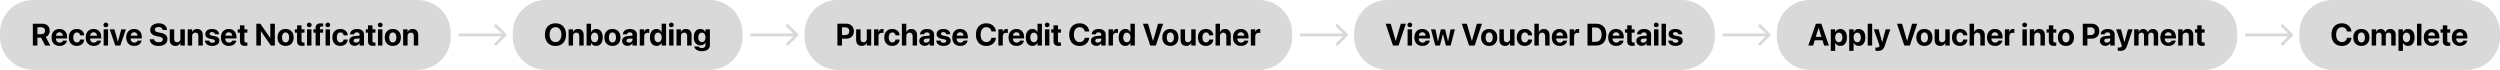
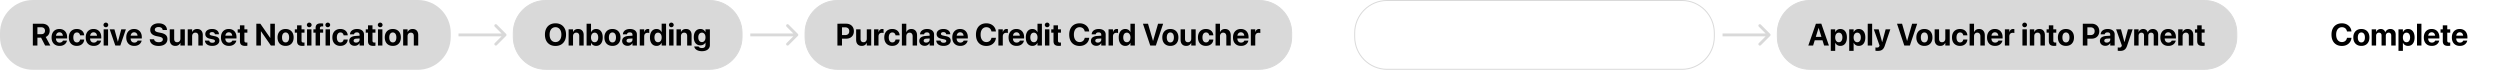
<svg xmlns="http://www.w3.org/2000/svg" width="2579" height="72" fill="none">
  <path fill="#D9D9D9" d="M0 34C0 15.222 15.222 0 34 0h397c18.778 0 34 15.222 34 34v4c0 18.778-15.222 34-34 34H34C15.222 72 0 56.778 0 38v-4Z" />
  <path fill="#000" d="M33.875 47V24.453h9.313c1.687 0 3.13.287 4.328.86 1.208.572 2.13 1.4 2.765 2.484.646 1.073.969 2.364.969 3.875v.031c0 1.48-.37 2.797-1.11 3.953-.729 1.157-1.718 1.98-2.968 2.469L51.922 47h-5.344l-4.203-8.172h-3.781V47h-4.719Zm4.719-11.75h4.078c1.177 0 2.094-.313 2.75-.938.667-.635 1-1.505 1-2.609v-.031c0-1.084-.344-1.943-1.031-2.578-.688-.636-1.615-.953-2.782-.953h-4.015v7.109Zm22.86 12.094c-1.71 0-3.178-.35-4.407-1.047-1.23-.708-2.177-1.714-2.844-3.016-.656-1.302-.984-2.843-.984-4.625v-.015c0-1.782.328-3.323.984-4.625.667-1.313 1.6-2.323 2.797-3.032 1.208-.718 2.63-1.078 4.266-1.078 1.635 0 3.047.35 4.234 1.047 1.198.688 2.12 1.662 2.766 2.922.656 1.26.984 2.734.984 4.422v1.406H55.453v-2.875h11.64l-2.171 2.688v-1.75c0-.98-.151-1.797-.453-2.453-.302-.667-.724-1.167-1.266-1.5-.531-.334-1.15-.5-1.86-.5-.708 0-1.338.171-1.89.515-.542.344-.969.85-1.281 1.516-.302.656-.453 1.463-.453 2.422v1.765c0 .927.15 1.719.453 2.375.312.657.755 1.162 1.328 1.516.573.344 1.255.516 2.047.516.625 0 1.167-.1 1.625-.297a3.43 3.43 0 0 0 1.125-.75c.291-.302.49-.61.594-.922l.03-.094h4.188l-.046.172a6.115 6.115 0 0 1-.735 1.86 6.527 6.527 0 0 1-1.484 1.718c-.615.52-1.37.938-2.266 1.25-.885.313-1.927.469-3.125.469Zm17.812 0c-1.698 0-3.167-.354-4.407-1.063-1.24-.708-2.192-1.713-2.859-3.015-.667-1.313-1-2.865-1-4.657v-.015c0-1.792.333-3.334 1-4.625.677-1.302 1.63-2.302 2.86-3 1.239-.709 2.692-1.063 4.359-1.063 1.52 0 2.838.287 3.953.86 1.115.562 1.984 1.328 2.61 2.297.635.968.984 2.057 1.046 3.265v.11h-4.234l-.031-.141c-.136-.802-.48-1.469-1.032-2-.552-.542-1.302-.813-2.25-.813-.74 0-1.385.209-1.937.625-.542.407-.964.995-1.266 1.766-.291.76-.437 1.672-.437 2.734v.016c0 1.094.145 2.026.437 2.797.302.76.724 1.344 1.266 1.75.552.396 1.203.594 1.953.594.916 0 1.65-.256 2.203-.766.563-.52.922-1.203 1.078-2.047l.016-.14h4.25v.093c-.073 1.219-.427 2.313-1.063 3.282-.635.968-1.51 1.74-2.625 2.312-1.104.563-2.4.844-3.89.844Zm17.406 0c-1.709 0-3.177-.35-4.406-1.047-1.23-.708-2.178-1.714-2.844-3.016-.656-1.302-.984-2.843-.984-4.625v-.015c0-1.782.328-3.323.984-4.625.666-1.313 1.599-2.323 2.797-3.032 1.208-.718 2.63-1.078 4.265-1.078 1.636 0 3.047.35 4.235 1.047 1.198.688 2.12 1.662 2.765 2.922.657 1.26.985 2.734.985 4.422v1.406H90.672v-2.875h11.64l-2.171 2.688v-1.75c0-.98-.151-1.797-.454-2.453-.302-.667-.724-1.167-1.265-1.5-.531-.334-1.151-.5-1.86-.5-.708 0-1.338.171-1.89.515-.542.344-.969.85-1.281 1.516-.303.656-.454 1.463-.454 2.422v1.765c0 .927.151 1.719.454 2.375.312.657.755 1.162 1.328 1.516.573.344 1.255.516 2.047.516.625 0 1.166-.1 1.625-.297a3.427 3.427 0 0 0 1.125-.75c.291-.302.489-.61.593-.922l.032-.094h4.187l-.047.172a6.13 6.13 0 0 1-.734 1.86 6.519 6.519 0 0 1-1.485 1.718c-.614.52-1.369.938-2.265 1.25-.885.313-1.927.469-3.125.469Zm10.25-.344V30.25h4.562V47h-4.562Zm2.281-18.906c-.687 0-1.265-.235-1.734-.703a2.282 2.282 0 0 1-.703-1.672c0-.657.234-1.214.703-1.672.469-.469 1.047-.703 1.734-.703.688 0 1.266.234 1.735.703.468.458.703 1.015.703 1.672 0 .646-.235 1.203-.703 1.672-.469.468-1.047.703-1.735.703ZM118.969 47l-5.797-16.75h4.875l3.5 12.719h.094l3.453-12.719h4.765L124.109 47h-5.14Zm19.515.344c-1.708 0-3.177-.35-4.406-1.047-1.229-.708-2.177-1.714-2.844-3.016-.656-1.302-.984-2.843-.984-4.625v-.015c0-1.782.328-3.323.984-4.625.667-1.313 1.599-2.323 2.797-3.032 1.209-.718 2.63-1.078 4.266-1.078 1.635 0 3.047.35 4.234 1.047 1.198.688 2.12 1.662 2.766 2.922.656 1.26.984 2.734.984 4.422v1.406h-13.797v-2.875h11.641l-2.172 2.688v-1.75c0-.98-.151-1.797-.453-2.453-.302-.667-.724-1.167-1.266-1.5-.531-.334-1.151-.5-1.859-.5s-1.339.171-1.891.515c-.541.344-.968.85-1.281 1.516-.302.656-.453 1.463-.453 2.422v1.765c0 .927.151 1.719.453 2.375.313.657.755 1.162 1.328 1.516.573.344 1.255.516 2.047.516.625 0 1.167-.1 1.625-.297a3.435 3.435 0 0 0 1.125-.75c.292-.302.49-.61.594-.922l.031-.094h4.188l-.047.172a6.107 6.107 0 0 1-.735 1.86 6.514 6.514 0 0 1-1.484 1.718c-.615.52-1.37.938-2.266 1.25-.885.313-1.927.469-3.125.469Zm25.125.047c-1.781 0-3.338-.26-4.671-.782-1.323-.53-2.365-1.286-3.126-2.265-.76-.99-1.187-2.177-1.281-3.563l-.015-.25h4.453l.031.172c.104.583.365 1.089.781 1.516.427.416.979.745 1.657.984.677.23 1.442.344 2.296.344.875 0 1.625-.115 2.25-.344.636-.24 1.125-.573 1.469-1a2.34 2.34 0 0 0 .531-1.516v-.015c0-.76-.302-1.354-.906-1.781-.594-.438-1.594-.802-3-1.094l-2.375-.469c-2.219-.448-3.891-1.203-5.015-2.266C155.562 34 155 32.62 155 30.922v-.016c0-1.375.37-2.573 1.109-3.593.74-1.032 1.756-1.829 3.047-2.391 1.292-.573 2.771-.86 4.438-.86 1.739 0 3.239.271 4.5.813 1.271.542 2.26 1.307 2.968 2.297.709.99 1.099 2.14 1.172 3.453l.016.297h-4.453l-.016-.188a2.84 2.84 0 0 0-.672-1.515c-.364-.427-.849-.756-1.453-.985-.594-.229-1.281-.343-2.062-.343-.802 0-1.495.12-2.078.359-.584.23-1.032.547-1.344.953-.302.406-.453.88-.453 1.422v.016c0 .708.302 1.28.906 1.718.604.438 1.552.787 2.844 1.047l2.39.485c1.573.312 2.865.744 3.875 1.297 1.011.552 1.756 1.25 2.235 2.093.489.834.734 1.839.734 3.016v.016c0 1.447-.364 2.703-1.094 3.765-.718 1.052-1.76 1.87-3.125 2.453-1.354.573-2.979.86-4.875.86Zm17.297-.047c-1.229 0-2.276-.25-3.14-.75-.855-.51-1.511-1.235-1.969-2.172-.448-.938-.672-2.057-.672-3.36V30.25h4.563v9.86c0 1.093.255 1.942.765 2.546.521.604 1.292.907 2.313.907.51 0 .968-.089 1.375-.266.416-.177.77-.427 1.062-.75a3.51 3.51 0 0 0 .672-1.172c.156-.458.234-.958.234-1.5V30.25h4.563V47h-4.563v-2.766h-.093a5.497 5.497 0 0 1-1.157 1.657 4.702 4.702 0 0 1-1.703 1.078c-.656.25-1.406.375-2.25.375ZM193.641 47V30.25h4.562V33h.094a5.207 5.207 0 0 1 1.937-2.266c.855-.552 1.912-.828 3.172-.828 1.844 0 3.266.558 4.266 1.672 1.01 1.104 1.516 2.64 1.516 4.61V47h-4.563v-9.875c0-1.094-.26-1.938-.781-2.531-.511-.604-1.276-.907-2.297-.907-.677 0-1.266.157-1.766.47a3.1 3.1 0 0 0-1.172 1.28c-.27.553-.406 1.198-.406 1.938V47h-4.562Zm25.328.344c-1.542 0-2.854-.224-3.938-.672-1.083-.448-1.932-1.068-2.547-1.86-.604-.802-.968-1.729-1.093-2.78l-.016-.141h4.453l.031.14c.146.657.474 1.167.985 1.532.51.364 1.218.546 2.125.546.583 0 1.078-.067 1.484-.203.406-.146.719-.349.938-.61.229-.26.343-.572.343-.937v-.015c0-.448-.161-.808-.484-1.078-.323-.271-.896-.5-1.719-.688l-2.843-.594c-1.084-.229-1.99-.557-2.719-.984-.719-.438-1.261-.974-1.625-1.61-.365-.645-.547-1.385-.547-2.218v-.016c0-1.073.286-2 .859-2.781.573-.781 1.386-1.385 2.438-1.813 1.062-.437 2.302-.656 3.718-.656 1.48 0 2.735.24 3.766.719 1.042.469 1.839 1.104 2.391 1.906.562.802.859 1.693.89 2.672v.156h-4.203l-.015-.125c-.073-.604-.355-1.104-.844-1.5-.479-.406-1.141-.609-1.985-.609-.52 0-.973.073-1.359.219-.385.146-.682.354-.891.625-.208.26-.312.573-.312.937v.016c0 .281.068.536.203.766.146.218.386.411.719.578.333.166.781.312 1.344.437l2.843.61c1.761.364 3.021.911 3.782 1.64.77.73 1.156 1.708 1.156 2.938v.015c0 1.094-.313 2.047-.938 2.86-.625.812-1.489 1.448-2.593 1.906-1.094.448-2.36.672-3.797.672Zm17.203 0c-1.708 0-3.177-.35-4.406-1.047-1.23-.708-2.177-1.714-2.844-3.016-.656-1.302-.984-2.843-.984-4.625v-.015c0-1.782.328-3.323.984-4.625.667-1.313 1.599-2.323 2.797-3.032 1.208-.718 2.63-1.078 4.265-1.078 1.636 0 3.047.35 4.235 1.047 1.198.688 2.12 1.662 2.765 2.922.657 1.26.985 2.734.985 4.422v1.406h-13.797v-2.875h11.64l-2.171 2.688v-1.75c0-.98-.151-1.797-.453-2.453-.303-.667-.724-1.167-1.266-1.5-.531-.334-1.151-.5-1.86-.5-.708 0-1.338.171-1.89.515-.542.344-.969.85-1.281 1.516-.302.656-.453 1.463-.453 2.422v1.765c0 .927.151 1.719.453 2.375.312.657.755 1.162 1.328 1.516.573.344 1.255.516 2.047.516.625 0 1.166-.1 1.625-.297a3.435 3.435 0 0 0 1.125-.75c.291-.302.489-.61.593-.922l.032-.094h4.187l-.047.172a6.13 6.13 0 0 1-.734 1.86 6.519 6.519 0 0 1-1.485 1.718c-.614.52-1.369.938-2.265 1.25-.886.313-1.927.469-3.125.469Zm16.812 0c-1.854 0-3.229-.39-4.125-1.172-.895-.781-1.343-2.068-1.343-3.86v-8.624h-2.328V30.25h2.328v-4.094h4.609v4.094h3.063v3.438h-3.063v8.124c0 .782.172 1.329.516 1.641.354.302.875.453 1.562.453.208 0 .391-.005.547-.015.156-.021.302-.042.438-.063v3.344c-.25.042-.563.078-.938.11-.365.04-.786.062-1.266.062ZM264.438 47V24.453h4.124l12.266 17.64-3.953-2.984h1.969V24.453h4.703V47h-4.094l-12.281-17.75 3.953 2.984h-1.984V47h-4.703Zm30.171.344c-1.698 0-3.166-.35-4.406-1.047-1.239-.698-2.198-1.698-2.875-3s-1.016-2.86-1.016-4.672v-.031c0-1.802.344-3.35 1.032-4.64.687-1.303 1.651-2.303 2.89-3 1.24-.699 2.693-1.048 4.36-1.048 1.677 0 3.135.35 4.375 1.047 1.25.688 2.219 1.682 2.906 2.985.687 1.291 1.031 2.843 1.031 4.656v.031c0 1.823-.344 3.385-1.031 4.688-.677 1.302-1.635 2.302-2.875 3-1.24.687-2.703 1.03-4.391 1.03Zm.016-3.578c.74 0 1.38-.198 1.922-.594.552-.406.974-.99 1.265-1.75.303-.771.454-1.703.454-2.797v-.031c0-1.084-.151-2.005-.454-2.766-.302-.76-.729-1.338-1.281-1.734-.552-.407-1.198-.61-1.937-.61-.729 0-1.37.203-1.922.61-.542.396-.964.974-1.266 1.734-.302.76-.453 1.682-.453 2.766v.031c0 1.094.146 2.026.438 2.797.302.76.729 1.344 1.281 1.75.552.396 1.203.594 1.953.594Zm17.297 3.578c-1.854 0-3.229-.39-4.125-1.172-.896-.781-1.344-2.068-1.344-3.86v-8.624h-2.328V30.25h2.328v-4.094h4.609v4.094h3.063v3.438h-3.063v8.124c0 .782.172 1.329.516 1.641.354.302.875.453 1.563.453.208 0 .39-.005.547-.015.156-.021.302-.042.437-.063v3.344c-.25.042-.563.078-.937.11-.365.04-.787.062-1.266.062Zm4.812-.344V30.25h4.563V47h-4.563Zm2.282-18.906c-.688 0-1.266-.235-1.735-.703a2.282 2.282 0 0 1-.703-1.672c0-.657.234-1.214.703-1.672.469-.469 1.047-.703 1.735-.703.687 0 1.265.234 1.734.703a2.25 2.25 0 0 1 .703 1.672c0 .646-.234 1.203-.703 1.672-.469.468-1.047.703-1.734.703ZM325.578 47V33.687h-2.281V30.25h2.281v-1.344c0-1.093.182-1.994.547-2.703.375-.708.964-1.234 1.766-1.578.812-.344 1.88-.516 3.203-.516.416 0 .838.021 1.265.063.427.031.771.073 1.032.125v3.015a3.794 3.794 0 0 0-.547-.062c-.209-.01-.417-.016-.625-.016-.75 0-1.302.157-1.657.47-.354.312-.531.77-.531 1.374v1.172h3.328v3.438h-3.218V47h-4.563Zm10.281 0V30.25h4.563V47h-4.563Zm2.282-18.906c-.688 0-1.266-.235-1.735-.703-.468-.47-.703-1.026-.703-1.672 0-.657.235-1.214.703-1.672.469-.469 1.047-.703 1.735-.703.687 0 1.265.234 1.734.703a2.25 2.25 0 0 1 .703 1.672c0 .646-.234 1.203-.703 1.672-.469.468-1.047.703-1.734.703Zm13 19.25c-1.698 0-3.167-.354-4.407-1.063-1.239-.708-2.192-1.713-2.859-3.015-.667-1.313-1-2.865-1-4.657v-.015c0-1.792.333-3.334 1-4.625.677-1.302 1.63-2.302 2.859-3 1.24-.709 2.693-1.063 4.36-1.063 1.521 0 2.838.287 3.953.86 1.114.562 1.984 1.328 2.609 2.297.636.968.985 2.057 1.047 3.265v.11h-4.234l-.031-.141c-.136-.802-.48-1.469-1.032-2-.552-.542-1.302-.813-2.25-.813-.739 0-1.385.209-1.937.625-.542.407-.964.995-1.266 1.766-.292.76-.437 1.672-.437 2.734v.016c0 1.094.145 2.026.437 2.797.302.76.724 1.344 1.266 1.75.552.396 1.203.594 1.953.594.917 0 1.651-.256 2.203-.766.563-.52.922-1.203 1.078-2.047l.016-.14h4.25v.093c-.073 1.219-.427 2.313-1.063 3.282-.635.968-1.51 1.74-2.625 2.312-1.104.563-2.401.844-3.89.844Zm14.765-.078c-1.114 0-2.094-.214-2.937-.641-.844-.438-1.505-1.036-1.985-1.797-.468-.77-.703-1.646-.703-2.625v-.031c0-1.021.255-1.89.766-2.61.51-.729 1.25-1.302 2.219-1.718.968-.417 2.145-.672 3.531-.766l6.531-.406v2.844l-5.844.375c-.875.052-1.541.26-2 .625-.458.354-.687.828-.687 1.422v.03c0 .615.234 1.1.703 1.454.469.344 1.099.516 1.891.516.677 0 1.281-.13 1.812-.391.542-.271.964-.636 1.266-1.094.312-.469.469-.995.469-1.578v-5.078c0-.74-.235-1.323-.704-1.75-.468-.438-1.151-.656-2.046-.656-.855 0-1.532.177-2.032.53-.5.355-.807.803-.922 1.345l-.031.14h-4.172l.016-.187a5.239 5.239 0 0 1 1.015-2.75c.605-.802 1.438-1.427 2.5-1.875 1.073-.459 2.344-.688 3.813-.688 1.448 0 2.703.235 3.766.703 1.062.459 1.885 1.11 2.468 1.953.594.844.891 1.829.891 2.954V47h-4.562v-2.5h-.094a5.093 5.093 0 0 1-1.219 1.484 5.637 5.637 0 0 1-1.672.953 6.158 6.158 0 0 1-2.047.329Zm19.203.078c-1.854 0-3.229-.39-4.125-1.172-.895-.781-1.343-2.068-1.343-3.86v-8.624h-2.329V30.25h2.329v-4.094h4.609v4.094h3.062v3.438h-3.062v8.124c0 .782.172 1.329.516 1.641.354.302.875.453 1.562.453.208 0 .391-.005.547-.015.156-.021.302-.042.437-.063v3.344c-.25.042-.562.078-.937.11-.365.04-.786.062-1.266.062Zm4.813-.344V30.25h4.562V47h-4.562Zm2.281-18.906c-.687 0-1.265-.235-1.734-.703a2.282 2.282 0 0 1-.703-1.672c0-.657.234-1.214.703-1.672.469-.469 1.047-.703 1.734-.703.688 0 1.266.234 1.735.703.468.458.703 1.015.703 1.672 0 .646-.235 1.203-.703 1.672-.469.468-1.047.703-1.735.703Zm13.031 19.25c-1.698 0-3.166-.35-4.406-1.047-1.239-.698-2.198-1.698-2.875-3s-1.015-2.86-1.015-4.672v-.031c0-1.802.343-3.35 1.031-4.64.687-1.303 1.651-2.303 2.89-3 1.24-.699 2.693-1.048 4.36-1.048 1.677 0 3.135.35 4.375 1.047 1.25.688 2.218 1.682 2.906 2.985.688 1.291 1.031 2.843 1.031 4.656v.031c0 1.823-.343 3.385-1.031 4.688-.677 1.302-1.635 2.302-2.875 3-1.24.687-2.703 1.03-4.391 1.03Zm.016-3.578c.74 0 1.38-.198 1.922-.594.552-.406.974-.99 1.266-1.75.302-.771.453-1.703.453-2.797v-.031c0-1.084-.151-2.005-.453-2.766-.303-.76-.73-1.338-1.282-1.734-.552-.407-1.198-.61-1.937-.61-.729 0-1.37.203-1.922.61-.542.396-.964.974-1.266 1.734-.302.76-.453 1.682-.453 2.766v.031c0 1.094.146 2.026.438 2.797.302.76.729 1.344 1.281 1.75.552.396 1.203.594 1.953.594ZM415.891 47V30.25h4.562V33h.094a5.207 5.207 0 0 1 1.937-2.266c.855-.552 1.912-.828 3.172-.828 1.844 0 3.266.558 4.266 1.672 1.01 1.104 1.516 2.64 1.516 4.61V47h-4.563v-9.875c0-1.094-.26-1.938-.781-2.531-.511-.604-1.276-.907-2.297-.907-.677 0-1.266.157-1.766.47a3.1 3.1 0 0 0-1.172 1.28c-.27.553-.406 1.198-.406 1.938V47h-4.562Z" />
  <path fill="#D9D9D9" d="M522.061 37.06a1.502 1.502 0 0 0 0-2.12l-9.546-9.547a1.5 1.5 0 0 0-2.122 2.122L518.879 36l-8.486 8.485a1.501 1.501 0 0 0 2.122 2.122l9.546-9.546ZM473 36v1.5h48v-3h-48V36ZM563 .5h169c18.502 0 33.5 14.998 33.5 33.5v4c0 18.502-14.998 33.5-33.5 33.5H563c-18.502 0-33.5-14.998-33.5-33.5v-4C529.5 15.498 544.498.5 563 .5Z" />
  <path stroke="#D9D9D9" d="M563 .5h169c18.502 0 33.5 14.998 33.5 33.5v4c0 18.502-14.998 33.5-33.5 33.5H563c-18.502 0-33.5-14.998-33.5-33.5v-4C529.5 15.498 544.498.5 563 .5Z" />
  <path fill="#000" d="M573.047 47.39c-2.229 0-4.162-.473-5.797-1.421-1.625-.948-2.88-2.292-3.766-4.032-.875-1.75-1.312-3.817-1.312-6.203v-.03c0-2.397.443-4.464 1.328-6.204.885-1.74 2.141-3.078 3.766-4.016 1.635-.948 3.562-1.422 5.781-1.422 2.229 0 4.156.474 5.781 1.422s2.88 2.292 3.766 4.032c.885 1.729 1.328 3.791 1.328 6.187v.031c0 2.386-.443 4.453-1.328 6.203-.886 1.74-2.141 3.084-3.766 4.032-1.614.948-3.542 1.422-5.781 1.422Zm0-4c1.25 0 2.328-.312 3.234-.937.907-.635 1.604-1.526 2.094-2.672.49-1.146.734-2.495.734-4.047v-.03c0-1.574-.25-2.928-.75-4.063-.489-1.146-1.192-2.026-2.109-2.641-.906-.625-1.974-.938-3.203-.938-1.229 0-2.302.308-3.219.922-.906.615-1.609 1.495-2.109 2.641-.49 1.135-.735 2.495-.735 4.078v.031c0 1.563.245 2.917.735 4.063.5 1.146 1.203 2.031 2.109 2.656.906.625 1.979.938 3.219.938ZM586.578 47V30.25h4.563V33h.093a5.215 5.215 0 0 1 1.938-2.266c.854-.552 1.911-.828 3.172-.828 1.844 0 3.265.558 4.265 1.672 1.011 1.104 1.516 2.64 1.516 4.61V47h-4.563v-9.875c0-1.094-.26-1.938-.781-2.531-.51-.604-1.276-.907-2.297-.907-.677 0-1.265.157-1.765.47-.5.301-.891.728-1.172 1.28-.271.553-.406 1.198-.406 1.938V47h-4.563Zm28.36.344c-.803 0-1.537-.13-2.204-.39a5.414 5.414 0 0 1-1.75-1.095 5.489 5.489 0 0 1-1.203-1.718h-.093V47h-4.563V24.453h4.563v8.703h.093A5.663 5.663 0 0 1 611 31.422c.5-.49 1.083-.865 1.75-1.125a6.084 6.084 0 0 1 2.203-.39c1.406 0 2.615.348 3.625 1.046 1.021.688 1.807 1.682 2.36 2.985.552 1.291.828 2.848.828 4.671v.016c0 1.813-.276 3.37-.828 4.672-.553 1.302-1.339 2.302-2.36 3s-2.234 1.047-3.64 1.047Zm-1.516-3.782c.76 0 1.417-.197 1.969-.593.552-.407.979-.98 1.281-1.719.302-.74.453-1.615.453-2.625v-.016c0-1.02-.151-1.895-.453-2.625-.302-.74-.734-1.307-1.297-1.703-.552-.396-1.203-.593-1.953-.593-.74 0-1.391.203-1.953.609-.552.396-.99.963-1.313 1.703-.312.73-.468 1.599-.468 2.61v.015c0 1.01.156 1.885.468 2.625.313.74.75 1.313 1.313 1.719.562.396 1.213.593 1.953.593Zm18.375 3.782c-1.698 0-3.167-.35-4.406-1.047-1.24-.698-2.198-1.698-2.875-3s-1.016-2.86-1.016-4.672v-.031c0-1.802.344-3.35 1.031-4.64.688-1.303 1.651-2.303 2.891-3 1.239-.699 2.693-1.048 4.359-1.048 1.677 0 3.136.35 4.375 1.047 1.25.688 2.219 1.682 2.906 2.985.688 1.291 1.032 2.843 1.032 4.656v.031c0 1.823-.344 3.385-1.032 4.688-.677 1.302-1.635 2.302-2.874 3-1.24.687-2.704 1.03-4.391 1.03Zm.015-3.578c.74 0 1.381-.198 1.922-.594.552-.406.974-.99 1.266-1.75.302-.771.453-1.703.453-2.797v-.031c0-1.084-.151-2.005-.453-2.766-.302-.76-.729-1.338-1.281-1.734-.552-.407-1.198-.61-1.938-.61-.729 0-1.37.203-1.922.61-.541.396-.963.974-1.265 1.734-.302.76-.453 1.682-.453 2.766v.031c0 1.094.145 2.026.437 2.797.302.76.729 1.344 1.281 1.75.552.396 1.203.594 1.953.594Zm15.626 3.5c-1.115 0-2.094-.214-2.938-.641-.844-.438-1.505-1.036-1.984-1.797-.469-.77-.704-1.646-.704-2.625v-.031c0-1.021.256-1.89.766-2.61.511-.729 1.25-1.302 2.219-1.718.969-.417 2.146-.672 3.531-.766l6.531-.406v2.844l-5.843.375c-.875.052-1.542.26-2 .625-.459.354-.688.828-.688 1.422v.03c0 .615.234 1.1.703 1.454.469.344 1.099.516 1.891.516.677 0 1.281-.13 1.812-.391.542-.271.964-.636 1.266-1.094.312-.469.469-.995.469-1.578v-5.078c0-.74-.235-1.323-.703-1.75-.469-.438-1.151-.656-2.047-.656-.854 0-1.531.177-2.031.53-.5.355-.808.803-.922 1.345l-.032.14h-4.172l.016-.187a5.231 5.231 0 0 1 1.016-2.75c.604-.802 1.437-1.427 2.5-1.875 1.073-.459 2.344-.688 3.812-.688 1.448 0 2.703.235 3.766.703 1.062.459 1.885 1.11 2.469 1.953.593.844.89 1.829.89 2.954V47h-4.562v-2.5h-.094a5.093 5.093 0 0 1-1.219 1.484 5.624 5.624 0 0 1-1.672.953 6.156 6.156 0 0 1-2.046.329ZM659.984 47V30.25h4.563v2.922h.094c.25-1.031.703-1.833 1.359-2.406.656-.573 1.474-.86 2.453-.86.25 0 .49.016.719.047.229.031.427.073.594.125v4.016a3.31 3.31 0 0 0-.719-.172 5.336 5.336 0 0 0-.938-.078c-.75 0-1.39.146-1.921.437a2.898 2.898 0 0 0-1.219 1.282c-.281.562-.422 1.25-.422 2.062V47h-4.563Zm17.328.344c-1.406 0-2.619-.35-3.64-1.047-1.021-.698-1.807-1.698-2.36-3-.541-1.302-.812-2.86-.812-4.672v-.016c0-1.823.276-3.38.828-4.672.552-1.302 1.333-2.296 2.344-2.984 1.021-.698 2.234-1.047 3.64-1.047.792 0 1.521.13 2.188.39.667.261 1.25.636 1.75 1.126.51.479.917 1.057 1.219 1.734h.093v-8.703h4.563V47h-4.563v-2.86h-.093a5.291 5.291 0 0 1-1.188 1.72c-.5.468-1.083.833-1.75 1.093-.666.26-1.406.39-2.219.39Zm1.532-3.782c.739 0 1.39-.197 1.953-.593.562-.407 1-.98 1.312-1.719.313-.74.469-1.615.469-2.625v-.016c0-1.01-.161-1.88-.484-2.609-.313-.74-.75-1.307-1.313-1.703-.552-.406-1.198-.61-1.937-.61-.761 0-1.417.198-1.969.594-.552.396-.979.964-1.281 1.703-.302.73-.453 1.605-.453 2.625v.016c0 1.01.145 1.885.437 2.625.302.74.729 1.313 1.281 1.719.563.396 1.224.593 1.985.593ZM690.266 47V30.25h4.562V47h-4.562Zm2.281-18.906c-.688 0-1.266-.235-1.735-.703-.468-.47-.703-1.026-.703-1.672 0-.657.235-1.214.703-1.672.469-.469 1.047-.703 1.735-.703.687 0 1.265.234 1.734.703a2.25 2.25 0 0 1 .703 1.672c0 .646-.234 1.203-.703 1.672-.469.468-1.047.703-1.734.703ZM697.891 47V30.25h4.562V33h.094a5.207 5.207 0 0 1 1.937-2.266c.855-.552 1.912-.828 3.172-.828 1.844 0 3.266.558 4.266 1.672 1.01 1.104 1.516 2.64 1.516 4.61V47h-4.563v-9.875c0-1.094-.26-1.938-.781-2.531-.511-.604-1.276-.907-2.297-.907-.677 0-1.266.157-1.766.47a3.1 3.1 0 0 0-1.172 1.28c-.27.553-.406 1.198-.406 1.938V47h-4.562Zm26.265 5.813c-1.531 0-2.87-.214-4.015-.641-1.136-.417-2.042-.984-2.719-1.703-.667-.719-1.073-1.526-1.219-2.422l-.015-.14h4.437l.047.109c.187.406.578.765 1.172 1.078.594.312 1.364.468 2.312.468 1.177 0 2.073-.28 2.688-.843.614-.563.922-1.313.922-2.25v-2.563h-.094a4.801 4.801 0 0 1-1.188 1.516c-.5.427-1.088.76-1.765 1-.667.229-1.407.344-2.219.344-1.396 0-2.604-.334-3.625-1-1.01-.667-1.792-1.62-2.344-2.86-.541-1.25-.812-2.74-.812-4.468v-.016c0-1.781.276-3.307.828-4.578.562-1.271 1.354-2.245 2.375-2.922s2.239-1.016 3.656-1.016c.792 0 1.516.13 2.172.39a5.16 5.16 0 0 1 1.719 1.11c.5.48.901 1.047 1.203 1.703h.094V30.25h4.562v16.281c0 1.24-.333 2.328-1 3.266-.656.948-1.599 1.687-2.828 2.219-1.219.53-2.667.797-4.344.797Zm-.078-9.391c.75 0 1.401-.198 1.953-.594.552-.396.979-.958 1.281-1.687.313-.73.469-1.594.469-2.594v-.016c0-1-.156-1.86-.469-2.578-.302-.729-.734-1.286-1.296-1.672-.552-.396-1.198-.593-1.938-.593-.75 0-1.406.197-1.969.593-.562.386-.994.938-1.297 1.657-.302.718-.453 1.583-.453 2.593v.016c0 1 .151 1.864.453 2.594.303.729.735 1.291 1.297 1.687.563.396 1.219.594 1.969.594Z" />
  <path fill="#D9D9D9" d="M823.061 37.06a1.502 1.502 0 0 0 0-2.12l-9.546-9.547a1.5 1.5 0 0 0-2.122 2.122L819.879 36l-8.486 8.485a1.501 1.501 0 0 0 2.122 2.122l9.546-9.546ZM774 36v1.5h48v-3h-48V36ZM864 .5h435c18.5 0 33.5 14.998 33.5 33.5v4c0 18.502-15 33.5-33.5 33.5H864c-18.502 0-33.5-14.998-33.5-33.5v-4C830.5 15.498 845.498.5 864 .5Z" />
  <path stroke="#D9D9D9" d="M864 .5h435c18.5 0 33.5 14.998 33.5 33.5v4c0 18.502-15 33.5-33.5 33.5H864c-18.502 0-33.5-14.998-33.5-33.5v-4C830.5 15.498 845.498.5 864 .5Z" />
  <path fill="#000" d="M866.25 39.89v-3.687h5.531c1.354 0 2.407-.344 3.157-1.031.76-.698 1.14-1.688 1.14-2.969v-.031c0-1.281-.38-2.266-1.14-2.953-.75-.688-1.803-1.032-3.157-1.032h-5.531v-3.734h6.688c1.583 0 2.968.323 4.156.969a6.804 6.804 0 0 1 2.765 2.687c.667 1.157 1 2.506 1 4.047v.032c0 1.552-.333 2.906-1 4.062a6.805 6.805 0 0 1-2.765 2.688c-1.188.635-2.573.953-4.156.953h-6.688ZM863.875 47V24.453h4.719V47h-4.719Zm25.094.344c-1.229 0-2.276-.25-3.141-.75-.854-.51-1.51-1.235-1.969-2.172-.448-.938-.671-2.057-.671-3.36V30.25h4.562v9.86c0 1.093.255 1.942.766 2.546.52.604 1.291.907 2.312.907.511 0 .969-.089 1.375-.266a2.986 2.986 0 0 0 1.063-.75c.291-.333.515-.724.672-1.172.156-.458.234-.958.234-1.5V30.25h4.562V47h-4.562v-2.766h-.094a5.512 5.512 0 0 1-1.156 1.657 4.719 4.719 0 0 1-1.703 1.078c-.657.25-1.407.375-2.25.375ZM901.703 47V30.25h4.563v2.922h.093c.25-1.031.703-1.833 1.36-2.406.656-.573 1.474-.86 2.453-.86.25 0 .489.016.719.047.229.031.427.073.593.125v4.016a3.299 3.299 0 0 0-.718-.172 5.344 5.344 0 0 0-.938-.078c-.75 0-1.39.146-1.922.437a2.901 2.901 0 0 0-1.218 1.282c-.282.562-.422 1.25-.422 2.062V47h-4.563Zm18.781.344c-1.698 0-3.166-.354-4.406-1.063-1.239-.708-2.193-1.713-2.859-3.015-.667-1.313-1-2.865-1-4.657v-.015c0-1.792.333-3.334 1-4.625.677-1.302 1.63-2.302 2.859-3 1.24-.709 2.693-1.063 4.36-1.063 1.52 0 2.838.287 3.953.86 1.114.562 1.984 1.328 2.609 2.297.635.968.984 2.057 1.047 3.265v.11h-4.235l-.031-.141c-.135-.802-.479-1.469-1.031-2-.552-.542-1.302-.813-2.25-.813-.74 0-1.385.209-1.938.625-.541.407-.963.995-1.265 1.766-.292.76-.438 1.672-.438 2.734v.016c0 1.094.146 2.026.438 2.797.302.76.724 1.344 1.265 1.75.553.396 1.204.594 1.954.594.916 0 1.651-.256 2.203-.766.562-.52.922-1.203 1.078-2.047l.015-.14h4.25v.093c-.072 1.219-.427 2.313-1.062 3.282-.635.968-1.51 1.74-2.625 2.312-1.104.563-2.401.844-3.891.844Zm9.891-.344V24.453h4.563v8.688h.093c.438-1.042 1.089-1.839 1.953-2.391.875-.563 1.938-.844 3.188-.844 1.219 0 2.266.271 3.14.813.876.531 1.547 1.286 2.016 2.265.479.98.719 2.146.719 3.5V47h-4.563v-9.578c0-1.167-.281-2.078-.843-2.734-.552-.667-1.349-1-2.391-1-.667 0-1.25.161-1.75.484-.49.312-.875.75-1.156 1.312-.271.552-.406 1.193-.406 1.922V47h-4.563Zm23.594.266c-1.115 0-2.094-.214-2.938-.641-.843-.438-1.505-1.036-1.984-1.797-.469-.77-.703-1.646-.703-2.625v-.031c0-1.021.255-1.89.765-2.61.511-.729 1.25-1.302 2.219-1.718.969-.417 2.146-.672 3.531-.766l6.532-.406v2.844l-5.844.375c-.875.052-1.542.26-2 .625-.458.354-.688.828-.688 1.422v.03c0 .615.235 1.1.703 1.454.469.344 1.099.516 1.891.516.677 0 1.281-.13 1.813-.391.541-.271.963-.636 1.265-1.094.313-.469.469-.995.469-1.578v-5.078c0-.74-.234-1.323-.703-1.75-.469-.438-1.151-.656-2.047-.656-.854 0-1.531.177-2.031.53-.5.355-.808.803-.922 1.345l-.031.14h-4.172l.015-.187a5.24 5.24 0 0 1 1.016-2.75c.604-.802 1.437-1.427 2.5-1.875 1.073-.459 2.344-.688 3.813-.688 1.447 0 2.703.235 3.765.703 1.063.459 1.886 1.11 2.469 1.953.594.844.89 1.829.89 2.954V47H959v-2.5h-.094a5.074 5.074 0 0 1-1.218 1.484 5.637 5.637 0 0 1-1.672.953 6.162 6.162 0 0 1-2.047.329Zm19.437.078c-1.541 0-2.854-.224-3.937-.672-1.084-.448-1.933-1.068-2.547-1.86-.604-.802-.969-1.729-1.094-2.78l-.016-.141h4.454l.031.14c.146.657.474 1.167.984 1.532.511.364 1.219.546 2.125.546.584 0 1.078-.067 1.485-.203.406-.146.718-.349.937-.61a1.37 1.37 0 0 0 .344-.937v-.015c0-.448-.162-.808-.484-1.078-.323-.271-.896-.5-1.719-.688l-2.844-.594c-1.083-.229-1.99-.557-2.719-.984-.718-.438-1.26-.974-1.625-1.61-.364-.645-.547-1.385-.547-2.218v-.016c0-1.073.287-2 .86-2.781.573-.781 1.385-1.385 2.437-1.813 1.063-.437 2.302-.656 3.719-.656 1.479 0 2.734.24 3.766.719 1.041.469 1.838 1.104 2.39 1.906.563.802.86 1.693.891 2.672v.156h-4.203l-.016-.125c-.073-.604-.354-1.104-.844-1.5-.479-.406-1.14-.609-1.984-.609-.521 0-.974.073-1.359.219-.386.146-.683.354-.891.625-.208.26-.312.573-.312.937v.016c0 .281.067.536.203.766.145.218.385.411.718.578.334.166.782.312 1.344.437l2.844.61c1.76.364 3.021.911 3.781 1.64.771.73 1.156 1.708 1.156 2.938v.015c0 1.094-.312 2.047-.937 2.86-.625.812-1.49 1.448-2.594 1.906-1.094.448-2.359.672-3.797.672Zm17.203 0c-1.708 0-3.177-.35-4.406-1.047-1.229-.708-2.177-1.714-2.844-3.016-.656-1.302-.984-2.843-.984-4.625v-.015c0-1.782.328-3.323.984-4.625.667-1.313 1.599-2.323 2.797-3.032 1.209-.718 2.63-1.078 4.266-1.078 1.635 0 3.047.35 4.234 1.047 1.198.688 2.12 1.662 2.766 2.922.656 1.26.984 2.734.984 4.422v1.406h-13.797v-2.875h11.641l-2.172 2.688v-1.75c0-.98-.151-1.797-.453-2.453-.302-.667-.724-1.167-1.266-1.5-.531-.334-1.151-.5-1.859-.5s-1.339.171-1.891.515c-.541.344-.968.85-1.281 1.516-.302.656-.453 1.463-.453 2.422v1.765c0 .927.151 1.719.453 2.375.313.657.755 1.162 1.328 1.516.573.344 1.255.516 2.047.516.625 0 1.167-.1 1.625-.297a3.435 3.435 0 0 0 1.125-.75c.292-.302.49-.61.594-.922l.031-.094h4.188l-.047.172a6.107 6.107 0 0 1-.735 1.86A6.514 6.514 0 0 1 996 45.624c-.615.52-1.37.938-2.266 1.25-.885.313-1.927.469-3.125.469Zm26.921.047c-2.2 0-4.1-.47-5.72-1.407-1.6-.937-2.84-2.276-3.72-4.015-.86-1.75-1.29-3.834-1.29-6.25v-.016c0-2.427.43-4.505 1.31-6.234.87-1.74 2.11-3.073 3.72-4 1.6-.938 3.5-1.407 5.7-1.407 1.82 0 3.45.355 4.88 1.063 1.42.708 2.57 1.682 3.43 2.922.87 1.229 1.37 2.646 1.52 4.25l.02.14h-4.6l-.06-.265c-.18-.833-.5-1.557-.95-2.172a4.569 4.569 0 0 0-1.77-1.422c-.71-.344-1.53-.515-2.47-.515-1.21 0-2.25.307-3.14.921-.88.615-1.57 1.495-2.06 2.641-.48 1.135-.72 2.49-.72 4.063v.015c0 1.583.24 2.953.72 4.11.49 1.145 1.18 2.03 2.06 2.656.9.614 1.94.922 3.14.922.91 0 1.71-.167 2.42-.5a4.754 4.754 0 0 0 1.8-1.438c.48-.635.82-1.4 1.02-2.297l.03-.156h4.59l-.01.172c-.15 1.594-.66 3.01-1.54 4.25-.86 1.24-2.01 2.213-3.43 2.922-1.43.698-3.06 1.047-4.88 1.047Zm12.39-.391V30.25h4.56v2.922h.1c.25-1.031.7-1.833 1.36-2.406.65-.573 1.47-.86 2.45-.86.25 0 .49.016.72.047.23.031.43.073.59.125v4.016a3.1 3.1 0 0 0-.72-.172 5.26 5.26 0 0 0-.93-.078c-.75 0-1.39.146-1.93.437-.53.292-.93.719-1.21 1.282-.29.562-.43 1.25-.43 2.062V47h-4.56Zm18.75.344c-1.71 0-3.18-.35-4.4-1.047-1.23-.708-2.18-1.714-2.85-3.016-.65-1.302-.98-2.843-.98-4.625v-.015c0-1.782.33-3.323.98-4.625.67-1.313 1.6-2.323 2.8-3.032 1.21-.718 2.63-1.078 4.26-1.078 1.64 0 3.05.35 4.24 1.047 1.2.688 2.12 1.662 2.76 2.922.66 1.26.99 2.734.99 4.422v1.406h-13.8v-2.875h11.64l-2.17 2.688v-1.75c0-.98-.15-1.797-.45-2.453-.3-.667-.73-1.167-1.27-1.5-.53-.334-1.15-.5-1.86-.5-.71 0-1.34.171-1.89.515-.54.344-.97.85-1.28 1.516-.3.656-.45 1.463-.45 2.422v1.765c0 .927.15 1.719.45 2.375.31.657.76 1.162 1.33 1.516.57.344 1.25.516 2.05.516.62 0 1.16-.1 1.62-.297.46-.198.83-.448 1.13-.75.29-.302.49-.61.59-.922l.03-.094h4.19l-.05.172c-.12.614-.37 1.234-.73 1.86a6.56 6.56 0 0 1-1.49 1.718c-.61.52-1.37.938-2.26 1.25-.89.313-1.93.469-3.13.469Zm16.36 0c-1.41 0-2.62-.35-3.64-1.047-1.02-.698-1.81-1.698-2.36-3-.54-1.302-.81-2.86-.81-4.672v-.016c0-1.823.27-3.38.83-4.672.55-1.302 1.33-2.296 2.34-2.984 1.02-.698 2.23-1.047 3.64-1.047.79 0 1.52.13 2.19.39.67.261 1.25.636 1.75 1.126a5.3 5.3 0 0 1 1.22 1.734h.09v-8.703h4.56V47h-4.56v-2.86h-.09c-.29.667-.69 1.24-1.19 1.72-.5.468-1.08.833-1.75 1.093-.67.26-1.41.39-2.22.39Zm1.53-3.782c.74 0 1.39-.197 1.96-.593.56-.407 1-.98 1.31-1.719.31-.74.47-1.615.47-2.625v-.016c0-1.01-.16-1.88-.49-2.609-.31-.74-.75-1.307-1.31-1.703-.55-.406-1.2-.61-1.94-.61-.76 0-1.41.198-1.97.594-.55.396-.98.964-1.28 1.703-.3.73-.45 1.605-.45 2.625v.016c0 1.01.15 1.885.44 2.625.3.74.73 1.313 1.28 1.719.56.396 1.22.593 1.98.593ZM1077.98 47V30.25h4.57V47h-4.57Zm2.29-18.906c-.69 0-1.27-.235-1.74-.703a2.276 2.276 0 0 1-.7-1.672c0-.657.23-1.214.7-1.672.47-.469 1.05-.703 1.74-.703.68 0 1.26.234 1.73.703.47.458.7 1.015.7 1.672 0 .646-.23 1.203-.7 1.672-.47.468-1.05.703-1.73.703Zm12 19.25c-1.86 0-3.23-.39-4.13-1.172-.9-.781-1.34-2.068-1.34-3.86v-8.624h-2.33V30.25h2.33v-4.094h4.61v4.094h3.06v3.438h-3.06v8.124c0 .782.17 1.329.51 1.641.36.302.88.453 1.56.453.21 0 .4-.005.55-.015.16-.021.3-.042.44-.063v3.344c-.25.042-.56.078-.94.11-.36.04-.79.062-1.26.062Zm21.48.047c-2.2 0-4.1-.47-5.72-1.407-1.6-.937-2.84-2.276-3.72-4.015-.86-1.75-1.29-3.834-1.29-6.25v-.016c0-2.427.43-4.505 1.31-6.234.87-1.74 2.11-3.073 3.72-4 1.6-.938 3.5-1.407 5.7-1.407 1.82 0 3.45.355 4.87 1.063 1.43.708 2.58 1.682 3.44 2.922.87 1.229 1.37 2.646 1.52 4.25l.01.14H1119l-.06-.265c-.18-.833-.5-1.557-.96-2.172a4.466 4.466 0 0 0-1.76-1.422c-.71-.344-1.53-.515-2.47-.515-1.21 0-2.26.307-3.14.921-.89.615-1.57 1.495-2.06 2.641-.48 1.135-.72 2.49-.72 4.063v.015c0 1.583.24 2.953.72 4.11.49 1.145 1.17 2.03 2.06 2.656.9.614 1.94.922 3.14.922.91 0 1.71-.167 2.42-.5a4.754 4.754 0 0 0 1.8-1.438c.48-.635.82-1.4 1.01-2.297l.04-.156h4.59l-.02.172c-.14 1.594-.65 3.01-1.53 4.25-.86 1.24-2.01 2.213-3.44 2.922-1.42.698-3.05 1.047-4.87 1.047Zm17.28-.125c-1.11 0-2.09-.214-2.94-.641a5.043 5.043 0 0 1-1.98-1.797c-.47-.77-.7-1.646-.7-2.625v-.031c0-1.021.25-1.89.76-2.61.51-.729 1.25-1.302 2.22-1.718.97-.417 2.15-.672 3.53-.766l6.53-.406v2.844l-5.84.375c-.88.052-1.54.26-2 .625-.46.354-.69.828-.69 1.422v.03c0 .615.24 1.1.7 1.454.47.344 1.1.516 1.9.516.67 0 1.28-.13 1.81-.391.54-.271.96-.636 1.26-1.094.32-.469.47-.995.47-1.578v-5.078c0-.74-.23-1.323-.7-1.75-.47-.438-1.15-.656-2.05-.656-.85 0-1.53.177-2.03.53-.5.355-.81.803-.92 1.345l-.03.14h-4.17l.01-.187c.09-1.032.42-1.948 1.02-2.75.6-.802 1.43-1.427 2.5-1.875 1.07-.459 2.34-.688 3.81-.688 1.45 0 2.7.235 3.77.703 1.06.459 1.88 1.11 2.46 1.953.6.844.89 1.829.89 2.954V47h-4.56v-2.5h-.09a5.05 5.05 0 0 1-1.22 1.484 5.69 5.69 0 0 1-1.67.953c-.63.22-1.31.329-2.05.329Zm12.55-.266V30.25h4.56v2.922h.09c.25-1.031.71-1.833 1.36-2.406.66-.573 1.48-.86 2.46-.86.25 0 .49.016.72.047.22.031.42.073.59.125v4.016a3.38 3.38 0 0 0-.72-.172c-.29-.052-.6-.078-.94-.078-.75 0-1.39.146-1.92.437-.53.292-.94.719-1.22 1.282-.28.562-.42 1.25-.42 2.062V47h-4.56Zm17.33.344c-1.41 0-2.62-.35-3.64-1.047-1.03-.698-1.81-1.698-2.36-3-.55-1.302-.82-2.86-.82-4.672v-.016c0-1.823.28-3.38.83-4.672.55-1.302 1.34-2.296 2.35-2.984 1.02-.698 2.23-1.047 3.64-1.047.79 0 1.52.13 2.18.39.67.261 1.25.636 1.75 1.126a5.3 5.3 0 0 1 1.22 1.734h.1v-8.703h4.56V47h-4.56v-2.86h-.1a5.24 5.24 0 0 1-1.18 1.72 5.42 5.42 0 0 1-1.76 1.093c-.66.26-1.4.39-2.21.39Zm1.53-3.782c.74 0 1.39-.197 1.95-.593.56-.407 1-.98 1.31-1.719.32-.74.47-1.615.47-2.625v-.016c0-1.01-.16-1.88-.48-2.609-.31-.74-.75-1.307-1.31-1.703-.56-.406-1.2-.61-1.94-.61-.76 0-1.42.198-1.97.594-.55.396-.98.964-1.28 1.703-.3.73-.46 1.605-.46 2.625v.016c0 1.01.15 1.885.44 2.625.3.74.73 1.313 1.28 1.719.57.396 1.23.593 1.99.593ZM1186.61 47l-7.55-22.547h5.22l5.16 17.719h.09l5.14-17.719h5.24L1192.36 47h-5.75Zm20.72.344c-1.7 0-3.17-.35-4.41-1.047-1.24-.698-2.2-1.698-2.87-3-.68-1.302-1.02-2.86-1.02-4.672v-.031c0-1.802.35-3.35 1.03-4.64.69-1.303 1.65-2.303 2.89-3 1.24-.699 2.7-1.048 4.36-1.048 1.68 0 3.14.35 4.38 1.047 1.25.688 2.22 1.682 2.9 2.985.69 1.291 1.03 2.843 1.03 4.656v.031c0 1.823-.34 3.385-1.03 4.688-.67 1.302-1.63 2.302-2.87 3-1.24.687-2.7 1.03-4.39 1.03Zm.01-3.578c.74 0 1.38-.198 1.93-.594.55-.406.97-.99 1.26-1.75.3-.771.45-1.703.45-2.797v-.031c0-1.084-.15-2.005-.45-2.766-.3-.76-.73-1.338-1.28-1.734-.55-.407-1.2-.61-1.94-.61-.73 0-1.37.203-1.92.61-.54.396-.96.974-1.27 1.734-.3.76-.45 1.682-.45 2.766v.031c0 1.094.15 2.026.44 2.797.3.76.73 1.344 1.28 1.75.55.396 1.2.594 1.95.594Zm16.35 3.578c-1.23 0-2.28-.25-3.14-.75-.86-.51-1.51-1.235-1.97-2.172-.45-.938-.67-2.057-.67-3.36V30.25h4.56v9.86c0 1.093.25 1.942.76 2.546.53.604 1.3.907 2.32.907.51 0 .97-.089 1.37-.266.42-.177.77-.427 1.06-.75.3-.333.52-.724.68-1.172.15-.458.23-.958.23-1.5V30.25h4.56V47h-4.56v-2.766h-.09a5.47 5.47 0 0 1-1.16 1.657c-.47.468-1.04.828-1.7 1.078-.66.25-1.41.375-2.25.375Zm20.39 0c-1.7 0-3.17-.354-4.41-1.063-1.24-.708-2.19-1.713-2.86-3.015-.66-1.313-1-2.865-1-4.657v-.015c0-1.792.34-3.334 1-4.625.68-1.302 1.63-2.302 2.86-3 1.24-.709 2.69-1.063 4.36-1.063 1.52 0 2.84.287 3.95.86 1.12.562 1.99 1.328 2.61 2.297.64.968.99 2.057 1.05 3.265v.11h-4.23l-.03-.141c-.14-.802-.48-1.469-1.04-2-.55-.542-1.3-.813-2.25-.813-.74 0-1.38.209-1.93.625-.55.407-.97.995-1.27 1.766-.29.76-.44 1.672-.44 2.734v.016c0 1.094.15 2.026.44 2.797.3.76.72 1.344 1.27 1.75.55.396 1.2.594 1.95.594.92 0 1.65-.256 2.2-.766.57-.52.92-1.203 1.08-2.047l.02-.14h4.25v.093c-.08 1.219-.43 2.313-1.07 3.282-.63.968-1.51 1.74-2.62 2.312-1.11.563-2.4.844-3.89.844Zm9.89-.344V24.453h4.56v8.688h.09c.44-1.042 1.09-1.839 1.96-2.391.87-.563 1.94-.844 3.19-.844 1.21 0 2.26.271 3.14.813.87.531 1.54 1.286 2.01 2.265.48.98.72 2.146.72 3.5V47h-4.56v-9.578c0-1.167-.28-2.078-.85-2.734-.55-.667-1.34-1-2.39-1-.66 0-1.25.161-1.75.484-.49.312-.87.75-1.15 1.312-.27.552-.41 1.193-.41 1.922V47h-4.56Zm26.23.344c-1.71 0-3.17-.35-4.4-1.047-1.23-.708-2.18-1.714-2.85-3.016-.65-1.302-.98-2.843-.98-4.625v-.015c0-1.782.33-3.323.98-4.625.67-1.313 1.6-2.323 2.8-3.032 1.21-.718 2.63-1.078 4.27-1.078 1.63 0 3.04.35 4.23 1.047 1.2.688 2.12 1.662 2.77 2.922.65 1.26.98 2.734.98 4.422v1.406h-13.8v-2.875h11.64l-2.17 2.688v-1.75c0-.98-.15-1.797-.45-2.453-.3-.667-.73-1.167-1.27-1.5-.53-.334-1.15-.5-1.86-.5-.7 0-1.33.171-1.89.515-.54.344-.97.85-1.28 1.516-.3.656-.45 1.463-.45 2.422v1.765c0 .927.15 1.719.45 2.375.31.657.76 1.162 1.33 1.516.57.344 1.26.516 2.05.516.62 0 1.16-.1 1.62-.297.46-.198.84-.448 1.13-.75.29-.302.49-.61.59-.922l.03-.094h4.19l-.05.172c-.12.614-.37 1.234-.73 1.86a6.56 6.56 0 0 1-1.49 1.718c-.61.52-1.37.938-2.26 1.25-.89.313-1.93.469-3.13.469Zm10.16-.344V30.25h4.56v2.922h.1c.25-1.031.7-1.833 1.36-2.406.65-.573 1.47-.86 2.45-.86.25 0 .49.016.72.047.23.031.42.073.59.125v4.016a3.38 3.38 0 0 0-.72-.172c-.29-.052-.6-.078-.94-.078-.75 0-1.39.146-1.92.437-.53.292-.94.719-1.22 1.282-.28.562-.42 1.25-.42 2.062V47h-4.56Z" />
-   <path fill="#D9D9D9" d="M1390.06 37.06a1.49 1.49 0 0 0 0-2.12l-9.55-9.547a1.498 1.498 0 0 0-2.12 0 1.51 1.51 0 0 0 0 2.122l8.49 8.485-8.49 8.485a1.51 1.51 0 0 0 0 2.122 1.5 1.5 0 0 0 2.12 0l9.55-9.546ZM1341 36v1.5h48v-3h-48V36Zm90-35.5h304c18.5 0 33.5 14.998 33.5 33.5v4c0 18.502-15 33.5-33.5 33.5h-304c-18.5 0-33.5-14.998-33.5-33.5v-4c0-18.502 15-33.5 33.5-33.5Z" />
  <path stroke="#D9D9D9" d="M1431 .5h304c18.5 0 33.5 14.998 33.5 33.5v4c0 18.502-15 33.5-33.5 33.5h-304c-18.5 0-33.5-14.998-33.5-33.5v-4c0-18.502 15-33.5 33.5-33.5Z" />
-   <path fill="#000" d="m1436.98 47-7.54-22.547h5.22l5.15 17.719h.1l5.14-17.719h5.23L1442.73 47h-5.75Zm15.1 0V30.25h4.56V47h-4.56Zm2.28-18.906c-.69 0-1.27-.235-1.74-.703-.46-.47-.7-1.026-.7-1.672 0-.657.24-1.214.7-1.672.47-.469 1.05-.703 1.74-.703s1.26.234 1.73.703c.47.458.71 1.015.71 1.672 0 .646-.24 1.203-.71 1.672-.47.468-1.04.703-1.73.703Zm12.97 19.25c-1.71 0-3.18-.35-4.41-1.047-1.23-.708-2.18-1.714-2.84-3.016-.66-1.302-.99-2.843-.99-4.625v-.015c0-1.782.33-3.323.99-4.625.66-1.313 1.6-2.323 2.8-3.032 1.2-.718 2.63-1.078 4.26-1.078 1.64 0 3.05.35 4.24 1.047 1.19.688 2.11 1.662 2.76 2.922.66 1.26.98 2.734.98 4.422v1.406h-13.79v-2.875h11.64l-2.17 2.688v-1.75c0-.98-.15-1.797-.46-2.453-.3-.667-.72-1.167-1.26-1.5-.53-.334-1.15-.5-1.86-.5-.71 0-1.34.171-1.89.515-.54.344-.97.85-1.28 1.516-.31.656-.46 1.463-.46 2.422v1.765c0 .927.15 1.719.46 2.375.31.657.75 1.162 1.33 1.516.57.344 1.25.516 2.04.516.63 0 1.17-.1 1.63-.297a3.37 3.37 0 0 0 1.12-.75c.29-.302.49-.61.6-.922l.03-.094h4.18l-.04.172a6.124 6.124 0 0 1-.74 1.86c-.36.624-.86 1.197-1.48 1.718-.62.52-1.37.938-2.27 1.25-.88.313-1.92.469-3.12.469Zm13.33-.344-4.46-16.75h4.6l2.53 12.422h.09l2.97-12.422h4.38l2.98 12.422h.09l2.55-12.422h4.5L1496.45 47h-4.86l-3.03-11.844h-.09L1485.45 47h-4.79Zm34.86 0-7.55-22.547h5.22l5.15 17.719h.1l5.14-17.719h5.23L1521.27 47h-5.75Zm20.71.344c-1.69 0-3.16-.35-4.4-1.047-1.24-.698-2.2-1.698-2.88-3-.67-1.302-1.01-2.86-1.01-4.672v-.031c0-1.802.34-3.35 1.03-4.64.69-1.303 1.65-2.303 2.89-3 1.24-.699 2.69-1.048 4.36-1.048 1.68 0 3.13.35 4.37 1.047 1.25.688 2.22 1.682 2.91 2.985.69 1.291 1.03 2.843 1.03 4.656v.031c0 1.823-.34 3.385-1.03 4.688-.68 1.302-1.64 2.302-2.88 3-1.23.687-2.7 1.03-4.39 1.03Zm.02-3.578c.74 0 1.38-.198 1.92-.594.55-.406.98-.99 1.27-1.75.3-.771.45-1.703.45-2.797v-.031c0-1.084-.15-2.005-.45-2.766-.3-.76-.73-1.338-1.28-1.734-.56-.407-1.2-.61-1.94-.61-.73 0-1.37.203-1.92.61-.54.396-.97.974-1.27 1.734-.3.76-.45 1.682-.45 2.766v.031c0 1.094.14 2.026.44 2.797.3.76.72 1.344 1.28 1.75.55.396 1.2.594 1.95.594Zm16.34 3.578c-1.23 0-2.27-.25-3.14-.75-.85-.51-1.51-1.235-1.97-2.172-.44-.938-.67-2.057-.67-3.36V30.25h4.57v9.86c0 1.093.25 1.942.76 2.546.52.604 1.29.907 2.31.907.51 0 .97-.089 1.38-.266a3.02 3.02 0 0 0 1.06-.75c.29-.333.52-.724.67-1.172.16-.458.24-.958.24-1.5V30.25h4.56V47h-4.56v-2.766h-.1a5.442 5.442 0 0 1-1.15 1.657c-.47.468-1.04.828-1.71 1.078-.65.25-1.4.375-2.25.375Zm20.39 0c-1.69 0-3.16-.354-4.4-1.063-1.24-.708-2.19-1.713-2.86-3.015-.67-1.313-1-2.865-1-4.657v-.015c0-1.792.33-3.334 1-4.625.68-1.302 1.63-2.302 2.86-3 1.24-.709 2.69-1.063 4.36-1.063 1.52 0 2.84.287 3.95.86 1.12.562 1.99 1.328 2.61 2.297.64.968.98 2.057 1.05 3.265v.11h-4.24l-.03-.141a3.484 3.484 0 0 0-1.03-2c-.55-.542-1.3-.813-2.25-.813-.74 0-1.39.209-1.94.625-.54.407-.96.995-1.26 1.766-.29.76-.44 1.672-.44 2.734v.016c0 1.094.15 2.026.44 2.797.3.76.72 1.344 1.26 1.75.55.396 1.21.594 1.96.594.91 0 1.65-.256 2.2-.766.56-.52.92-1.203 1.08-2.047l.01-.14h4.25v.093c-.07 1.219-.42 2.313-1.06 3.282-.64.968-1.51 1.74-2.62 2.312-1.11.563-2.41.844-3.9.844Zm9.9-.344V24.453h4.56v8.688h.09c.44-1.042 1.09-1.839 1.95-2.391.88-.563 1.94-.844 3.19-.844 1.22 0 2.27.271 3.14.813.88.531 1.55 1.286 2.02 2.265.48.98.72 2.146.72 3.5V47h-4.57v-9.578c0-1.167-.28-2.078-.84-2.734-.55-.667-1.35-1-2.39-1-.67 0-1.25.161-1.75.484-.49.312-.88.75-1.16 1.312-.27.552-.4 1.193-.4 1.922V47h-4.56Zm26.23.344c-1.71 0-3.18-.35-4.41-1.047-1.23-.708-2.17-1.714-2.84-3.016-.66-1.302-.98-2.843-.98-4.625v-.015c0-1.782.32-3.323.98-4.625.67-1.313 1.6-2.323 2.8-3.032 1.2-.718 2.63-1.078 4.26-1.078 1.64 0 3.05.35 4.24 1.047a6.937 6.937 0 0 1 2.76 2.922c.66 1.26.99 2.734.99 4.422v1.406h-13.8v-2.875h11.64l-2.17 2.688v-1.75c0-.98-.15-1.797-.46-2.453-.3-.667-.72-1.167-1.26-1.5-.53-.334-1.15-.5-1.86-.5-.71 0-1.34.171-1.89.515-.54.344-.97.85-1.28 1.516-.3.656-.45 1.463-.45 2.422v1.765c0 .927.15 1.719.45 2.375.31.657.75 1.162 1.33 1.516.57.344 1.25.516 2.04.516.63 0 1.17-.1 1.63-.297a3.37 3.37 0 0 0 1.12-.75c.29-.302.49-.61.6-.922l.03-.094h4.19l-.05.172a6.124 6.124 0 0 1-.74 1.86c-.36.624-.86 1.197-1.48 1.718-.61.52-1.37.938-2.27 1.25-.88.313-1.92.469-3.12.469Zm10.16-.344V30.25h4.56v2.922h.09c.25-1.031.7-1.833 1.36-2.406.66-.573 1.48-.86 2.45-.86.25 0 .49.016.72.047.23.031.43.073.6.125v4.016a3.38 3.38 0 0 0-.72-.172 5.375 5.375 0 0 0-.94-.078c-.75 0-1.39.146-1.92.437-.53.292-.94.719-1.22 1.282-.28.562-.42 1.25-.42 2.062V47h-4.56Zm18.39 0V24.453h8.61c2.26 0 4.18.432 5.78 1.297 1.6.865 2.83 2.13 3.68 3.797.86 1.656 1.29 3.677 1.29 6.062v.032c0 2.385-.43 4.427-1.29 6.125-.84 1.698-2.06 2.994-3.67 3.89-1.6.896-3.53 1.344-5.79 1.344h-8.61Zm4.72-3.906h3.32c1.41 0 2.6-.282 3.57-.844.96-.563 1.69-1.396 2.18-2.5.5-1.104.75-2.469.75-4.094v-.031c0-1.573-.25-2.901-.76-3.984-.5-1.084-1.24-1.901-2.21-2.453-.96-.563-2.14-.844-3.53-.844h-3.32v14.75Zm24.92 4.25c-1.71 0-3.18-.35-4.41-1.047-1.23-.708-2.18-1.714-2.84-3.016-.66-1.302-.99-2.843-.99-4.625v-.015c0-1.782.33-3.323.99-4.625.66-1.313 1.6-2.323 2.79-3.032 1.21-.718 2.63-1.078 4.27-1.078 1.63 0 3.05.35 4.23 1.047 1.2.688 2.12 1.662 2.77 2.922.66 1.26.98 2.734.98 4.422v1.406h-13.79v-2.875h11.64l-2.17 2.688v-1.75c0-.98-.16-1.797-.46-2.453-.3-.667-.72-1.167-1.26-1.5-.53-.334-1.15-.5-1.86-.5-.71 0-1.34.171-1.89.515-.54.344-.97.85-1.28 1.516-.31.656-.46 1.463-.46 2.422v1.765c0 .927.15 1.719.46 2.375.31.657.75 1.162 1.32 1.516.58.344 1.26.516 2.05.516.63 0 1.17-.1 1.63-.297.45-.198.83-.448 1.12-.75.29-.302.49-.61.59-.922l.04-.094h4.18l-.04.172a6.124 6.124 0 0 1-.74 1.86c-.36.624-.86 1.197-1.48 1.718-.62.52-1.37.938-2.27 1.25-.88.313-1.93.469-3.12.469Zm16.81 0c-1.85 0-3.23-.39-4.13-1.172-.89-.781-1.34-2.068-1.34-3.86v-8.624h-2.33V30.25h2.33v-4.094h4.61v4.094h3.06v3.438h-3.06v8.124c0 .782.17 1.329.52 1.641.35.302.87.453 1.56.453.21 0 .39-.005.55-.015.15-.021.3-.042.43-.063v3.344c-.25.042-.56.078-.93.11-.37.04-.79.062-1.27.062Zm9.55-.078c-1.12 0-2.1-.214-2.94-.641-.84-.438-1.51-1.036-1.99-1.797-.46-.77-.7-1.646-.7-2.625v-.031c0-1.021.26-1.89.77-2.61.51-.729 1.25-1.302 2.22-1.718.96-.417 2.14-.672 3.53-.766l6.53-.406v2.844l-5.85.375c-.87.052-1.54.26-2 .625-.45.354-.68.828-.68 1.422v.03c0 .615.23 1.1.7 1.454.47.344 1.1.516 1.89.516.68 0 1.28-.13 1.81-.391.54-.271.97-.636 1.27-1.094.31-.469.47-.995.47-1.578v-5.078c0-.74-.24-1.323-.71-1.75-.46-.438-1.15-.656-2.04-.656-.86 0-1.53.177-2.03.53-.5.355-.81.803-.93 1.345l-.03.14h-4.17l.02-.187a5.233 5.233 0 0 1 1.01-2.75c.61-.802 1.44-1.427 2.5-1.875 1.08-.459 2.35-.688 3.81-.688 1.45 0 2.71.235 3.77.703 1.06.459 1.89 1.11 2.47 1.953.59.844.89 1.829.89 2.954V47h-4.56v-2.5h-.1a5.016 5.016 0 0 1-1.21 1.484c-.49.407-1.05.724-1.68.953-.62.22-1.3.329-2.04.329ZM1706.3 47V30.25h4.56V47h-4.56Zm2.28-18.906c-.69 0-1.27-.235-1.74-.703-.46-.47-.7-1.026-.7-1.672 0-.657.24-1.214.7-1.672.47-.469 1.05-.703 1.74-.703s1.26.234 1.73.703c.47.458.71 1.015.71 1.672 0 .646-.24 1.203-.71 1.672-.47.468-1.04.703-1.73.703ZM1714.03 47V24.453h4.56V47h-4.56Zm14.53.344c-1.54 0-2.85-.224-3.94-.672-1.08-.448-1.93-1.068-2.54-1.86-.61-.802-.97-1.729-1.1-2.78l-.01-.141h4.45l.03.14c.15.657.48 1.167.99 1.532.51.364 1.22.546 2.12.546.59 0 1.08-.067 1.49-.203.4-.146.72-.349.93-.61.23-.26.35-.572.35-.937v-.015c0-.448-.16-.808-.49-1.078-.32-.271-.89-.5-1.72-.688l-2.84-.594c-1.08-.229-1.99-.557-2.72-.984-.72-.438-1.26-.974-1.62-1.61-.37-.645-.55-1.385-.55-2.218v-.016c0-1.073.29-2 .86-2.781.57-.781 1.39-1.385 2.44-1.813 1.06-.437 2.3-.656 3.72-.656 1.48 0 2.73.24 3.76.719 1.04.469 1.84 1.104 2.39 1.906.56.802.86 1.693.89 2.672v.156h-4.2l-.02-.125c-.07-.604-.35-1.104-.84-1.5-.48-.406-1.14-.609-1.98-.609-.52 0-.98.073-1.36.219-.39.146-.69.354-.89.625-.21.26-.32.573-.32.937v.016c0 .281.07.536.21.766.14.218.38.411.72.578.33.166.78.312 1.34.437l2.84.61c1.76.364 3.02.911 3.78 1.64.78.73 1.16 1.708 1.16 2.938v.015c0 1.094-.31 2.047-.94 2.86-.62.812-1.49 1.448-2.59 1.906-1.09.448-2.36.672-3.8.672Z" />
  <path fill="#D9D9D9" d="M1826.06 37.06a1.49 1.49 0 0 0 0-2.12l-9.55-9.547a1.498 1.498 0 0 0-2.12 0 1.51 1.51 0 0 0 0 2.122l8.49 8.485-8.49 8.485a1.51 1.51 0 0 0 0 2.122 1.5 1.5 0 0 0 2.12 0l9.55-9.546ZM1777 36v1.5h48v-3h-48V36Zm90-35.5h407c18.5 0 33.5 14.998 33.5 33.5v4c0 18.502-15 33.5-33.5 33.5h-407c-18.5 0-33.5-14.998-33.5-33.5v-4c0-18.213 14.53-33.03 32.64-33.49l.86-.01Z" />
  <path stroke="#D9D9D9" d="M1867 .5h407c18.5 0 33.5 14.998 33.5 33.5v4c0 18.502-15 33.5-33.5 33.5h-407c-18.5 0-33.5-14.998-33.5-33.5v-4c0-18.213 14.53-33.03 32.64-33.49l.86-.01Z" />
  <path fill="#000" d="m1865.44 47 7.87-22.547h4.16v4.375h-1.44L1870.39 47h-4.95Zm4.23-5.469 1.16-3.531h10.51l1.16 3.531h-12.83Zm12.1 5.469-5.65-18.172v-4.375h2.74L1886.72 47h-4.95Zm6.87 5.469V30.25h4.56v2.922h.11c.3-.677.7-1.26 1.19-1.75.5-.49 1.08-.865 1.73-1.125.67-.26 1.4-.39 2.19-.39 1.42 0 2.64.348 3.66 1.046 1.02.688 1.81 1.682 2.36 2.985.55 1.302.83 2.859.83 4.671v.016c0 1.813-.28 3.37-.83 4.672-.54 1.302-1.32 2.302-2.33 3s-2.22 1.047-3.63 1.047c-.79 0-1.52-.13-2.2-.39a5.313 5.313 0 0 1-1.76-1.095 5.671 5.671 0 0 1-1.22-1.718h-.1v8.328h-4.56Zm8.28-8.907c.76 0 1.42-.197 1.97-.593.55-.407.98-.98 1.28-1.719.3-.74.45-1.615.45-2.625v-.016c0-1.02-.15-1.9-.45-2.64-.3-.74-.73-1.302-1.29-1.688-.56-.396-1.21-.593-1.96-.593-.74 0-1.39.203-1.95.609-.56.396-1 .963-1.31 1.703-.32.73-.47 1.604-.47 2.625v.016c0 1 .15 1.87.47 2.609.32.74.76 1.313 1.31 1.719.56.396 1.21.593 1.95.593Zm10.72 8.907V30.25h4.56v2.922h.11c.3-.677.7-1.26 1.19-1.75.5-.49 1.08-.865 1.73-1.125.67-.26 1.4-.39 2.19-.39 1.42 0 2.64.348 3.66 1.046 1.02.688 1.81 1.682 2.36 2.985.55 1.302.83 2.859.83 4.671v.016c0 1.813-.28 3.37-.83 4.672-.54 1.302-1.32 2.302-2.33 3s-2.22 1.047-3.63 1.047c-.79 0-1.52-.13-2.2-.39a5.313 5.313 0 0 1-1.76-1.095 5.671 5.671 0 0 1-1.22-1.718h-.1v8.328h-4.56Zm8.28-8.907c.76 0 1.42-.197 1.97-.593.55-.407.98-.98 1.28-1.719.3-.74.45-1.615.45-2.625v-.016c0-1.02-.15-1.9-.45-2.64-.3-.74-.73-1.302-1.29-1.688-.56-.396-1.21-.593-1.96-.593-.74 0-1.39.203-1.95.609-.56.396-1 .963-1.31 1.703-.32.73-.47 1.604-.47 2.625v.016c0 1 .15 1.87.47 2.609.32.74.76 1.313 1.31 1.719.56.396 1.21.593 1.95.593ZM1926.75 47V24.453h4.56V47h-4.56Zm10.27 5.516c-.45 0-.88-.021-1.3-.063a11.61 11.61 0 0 1-1.03-.14v-3.391c.16.031.38.062.64.094.26.041.56.062.89.062.69 0 1.23-.114 1.62-.344.4-.229.7-.625.89-1.187l.21-.547-5.92-16.75h5.01l3.78 14-.61-.906h.86l-.61.906 3.78-14h4.82l-5.75 17.047c-.44 1.312-.99 2.349-1.66 3.11a5.514 5.514 0 0 1-2.37 1.624c-.93.323-2.01.485-3.25.485ZM1964.48 47l-7.54-22.547h5.22l5.15 17.719h.1l5.14-17.719h5.23L1970.23 47h-5.75Zm20.72.344c-1.69 0-3.16-.35-4.4-1.047-1.24-.698-2.2-1.698-2.88-3-.68-1.302-1.01-2.86-1.01-4.672v-.031c0-1.802.34-3.35 1.03-4.64a7.186 7.186 0 0 1 2.89-3c1.24-.699 2.69-1.048 4.36-1.048 1.67 0 3.13.35 4.37 1.047 1.25.688 2.22 1.682 2.91 2.985.69 1.291 1.03 2.843 1.03 4.656v.031c0 1.823-.34 3.385-1.03 4.688-.68 1.302-1.64 2.302-2.88 3-1.24.687-2.7 1.03-4.39 1.03Zm.02-3.578c.74 0 1.38-.198 1.92-.594.55-.406.97-.99 1.27-1.75.3-.771.45-1.703.45-2.797v-.031c0-1.084-.15-2.005-.45-2.766-.31-.76-.73-1.338-1.29-1.734-.55-.407-1.19-.61-1.93-.61-.73 0-1.37.203-1.92.61-.55.396-.97.974-1.27 1.734-.3.76-.45 1.682-.45 2.766v.031c0 1.094.14 2.026.43 2.797.31.76.73 1.344 1.29 1.75.55.396 1.2.594 1.95.594Zm16.34 3.578c-1.23 0-2.27-.25-3.14-.75-.85-.51-1.51-1.235-1.97-2.172-.44-.938-.67-2.057-.67-3.36V30.25h4.56v9.86c0 1.093.26 1.942.77 2.546.52.604 1.29.907 2.31.907.51 0 .97-.089 1.38-.266a3.02 3.02 0 0 0 1.06-.75c.29-.333.52-.724.67-1.172.16-.458.24-.958.24-1.5V30.25h4.56V47h-4.56v-2.766h-.1a5.623 5.623 0 0 1-1.15 1.657c-.47.468-1.04.828-1.71 1.078-.65.25-1.4.375-2.25.375Zm20.39 0c-1.69 0-3.16-.354-4.4-1.063a7.097 7.097 0 0 1-2.86-3.015c-.67-1.313-1-2.865-1-4.657v-.015c0-1.792.33-3.334 1-4.625.67-1.302 1.63-2.302 2.86-3 1.24-.709 2.69-1.063 4.36-1.063 1.52 0 2.83.287 3.95.86 1.11.562 1.98 1.328 2.61 2.297.63.968.98 2.057 1.05 3.265v.11h-4.24l-.03-.141c-.14-.802-.48-1.469-1.03-2-.55-.542-1.3-.813-2.25-.813-.74 0-1.39.209-1.94.625-.54.407-.96.995-1.26 1.766-.3.76-.44 1.672-.44 2.734v.016c0 1.094.14 2.026.44 2.797.3.76.72 1.344 1.26 1.75.55.396 1.2.594 1.95.594.92 0 1.66-.256 2.21-.766.56-.52.92-1.203 1.08-2.047l.01-.14h4.25v.093a6.613 6.613 0 0 1-1.06 3.282c-.64.968-1.51 1.74-2.63 2.312-1.1.563-2.4.844-3.89.844Zm9.89-.344V24.453h4.57v8.688h.09c.44-1.042 1.09-1.839 1.95-2.391.88-.563 1.94-.844 3.19-.844 1.22 0 2.27.271 3.14.813.88.531 1.55 1.286 2.02 2.265.48.98.72 2.146.72 3.5V47h-4.57v-9.578c0-1.167-.28-2.078-.84-2.734-.55-.667-1.35-1-2.39-1-.67 0-1.25.161-1.75.484-.49.312-.88.75-1.16 1.312-.27.552-.4 1.193-.4 1.922V47h-4.57Zm26.24.344c-1.71 0-3.18-.35-4.41-1.047-1.23-.708-2.18-1.714-2.84-3.016-.66-1.302-.99-2.843-.99-4.625v-.015c0-1.782.33-3.323.99-4.625.66-1.313 1.6-2.323 2.79-3.032 1.21-.718 2.64-1.078 4.27-1.078 1.64 0 3.05.35 4.23 1.047 1.2.688 2.12 1.662 2.77 2.922.66 1.26.99 2.734.99 4.422v1.406h-13.8v-2.875h11.64l-2.17 2.688v-1.75c0-.98-.15-1.797-.46-2.453-.3-.667-.72-1.167-1.26-1.5-.53-.334-1.15-.5-1.86-.5-.71 0-1.34.171-1.89.515-.54.344-.97.85-1.28 1.516-.31.656-.46 1.463-.46 2.422v1.765c0 .927.15 1.719.46 2.375.31.657.75 1.162 1.32 1.516.58.344 1.26.516 2.05.516.63 0 1.17-.1 1.63-.297a3.37 3.37 0 0 0 1.12-.75c.29-.302.49-.61.6-.922l.03-.094h4.18l-.04.172a6.124 6.124 0 0 1-.74 1.86c-.36.624-.86 1.197-1.48 1.718-.62.52-1.37.938-2.27 1.25-.88.313-1.92.469-3.12.469Zm10.15-.344V30.25h4.57v2.922h.09c.25-1.031.7-1.833 1.36-2.406.66-.573 1.47-.86 2.45-.86.25 0 .49.016.72.047.23.031.43.073.6.125v4.016a3.38 3.38 0 0 0-.72-.172 5.375 5.375 0 0 0-.94-.078c-.75 0-1.39.146-1.92.437-.53.292-.94.719-1.22 1.282-.28.562-.42 1.25-.42 2.062V47h-4.57Zm18.1 0V30.25h4.56V47h-4.56Zm2.28-18.906c-.69 0-1.27-.235-1.73-.703-.47-.47-.71-1.026-.71-1.672 0-.657.24-1.214.71-1.672.46-.469 1.04-.703 1.73-.703s1.27.234 1.73.703c.47.458.71 1.015.71 1.672 0 .646-.24 1.203-.71 1.672-.46.468-1.04.703-1.73.703ZM2093.95 47V30.25h4.57V33h.09c.44-.958 1.08-1.713 1.94-2.266.85-.552 1.91-.828 3.17-.828 1.84 0 3.26.558 4.26 1.672 1.01 1.104 1.52 2.64 1.52 4.61V47h-4.56v-9.875c0-1.094-.26-1.938-.78-2.531-.51-.604-1.28-.907-2.3-.907-.68 0-1.27.157-1.77.47-.5.301-.89.728-1.17 1.28-.27.553-.4 1.198-.4 1.938V47h-4.57Zm25.1.344c-1.86 0-3.23-.39-4.13-1.172-.89-.781-1.34-2.068-1.34-3.86v-8.624h-2.33V30.25h2.33v-4.094h4.61v4.094h3.06v3.438h-3.06v8.124c0 .782.17 1.329.51 1.641.36.302.88.453 1.57.453.2 0 .39-.005.54-.015.16-.021.3-.042.44-.063v3.344c-.25.042-.56.078-.94.11-.36.04-.78.062-1.26.062Zm12.18 0c-1.69 0-3.16-.35-4.4-1.047-1.24-.698-2.2-1.698-2.88-3-.67-1.302-1.01-2.86-1.01-4.672v-.031c0-1.802.34-3.35 1.03-4.64.69-1.303 1.65-2.303 2.89-3 1.24-.699 2.69-1.048 4.36-1.048 1.68 0 3.13.35 4.37 1.047 1.25.688 2.22 1.682 2.91 2.985.69 1.291 1.03 2.843 1.03 4.656v.031c0 1.823-.34 3.385-1.03 4.688-.68 1.302-1.64 2.302-2.88 3-1.23.687-2.7 1.03-4.39 1.03Zm.02-3.578c.74 0 1.38-.198 1.92-.594.55-.406.98-.99 1.27-1.75.3-.771.45-1.703.45-2.797v-.031c0-1.084-.15-2.005-.45-2.766-.3-.76-.73-1.338-1.28-1.734-.56-.407-1.2-.61-1.94-.61-.73 0-1.37.203-1.92.61-.54.396-.97.974-1.27 1.734-.3.76-.45 1.682-.45 2.766v.031c0 1.094.14 2.026.44 2.797.3.76.72 1.344 1.28 1.75.55.396 1.2.594 1.95.594ZM2151 39.89v-3.688h5.53c1.36 0 2.41-.344 3.16-1.031.76-.698 1.14-1.688 1.14-2.969v-.031c0-1.281-.38-2.266-1.14-2.953-.75-.688-1.8-1.032-3.16-1.032H2151v-3.734h6.69c1.58 0 2.97.323 4.15.969a6.823 6.823 0 0 1 2.77 2.687c.67 1.157 1 2.506 1 4.047v.032c0 1.552-.33 2.906-1 4.062a6.823 6.823 0 0 1-2.77 2.688c-1.18.635-2.57.953-4.15.953H2151Zm-2.38 7.11V24.453h4.72V47h-4.72Zm23.29.266c-1.12 0-2.1-.214-2.94-.641-.85-.438-1.51-1.036-1.99-1.797-.46-.77-.7-1.646-.7-2.625v-.031c0-1.021.26-1.89.77-2.61.51-.729 1.25-1.302 2.22-1.718.96-.417 2.14-.672 3.53-.766l6.53-.406v2.844l-5.85.375c-.87.052-1.54.26-2 .625-.45.354-.68.828-.68 1.422v.03c0 .615.23 1.1.7 1.454.47.344 1.1.516 1.89.516.68 0 1.28-.13 1.81-.391.54-.271.97-.636 1.27-1.094.31-.469.47-.995.47-1.578v-5.078c0-.74-.24-1.323-.71-1.75-.46-.438-1.15-.656-2.04-.656-.86 0-1.53.177-2.03.53-.5.355-.81.803-.93 1.345l-.03.14h-4.17l.02-.187a5.233 5.233 0 0 1 1.01-2.75c.61-.802 1.44-1.427 2.5-1.875 1.08-.459 2.35-.688 3.82-.688 1.44 0 2.7.235 3.76.703 1.06.459 1.89 1.11 2.47 1.953.59.844.89 1.829.89 2.954V47h-4.56v-2.5h-.1a5.05 5.05 0 0 1-1.22 1.484c-.48.407-1.04.724-1.67.953-.62.22-1.3.329-2.04.329Zm15.07 5.25c-.44 0-.88-.021-1.29-.063a11.61 11.61 0 0 1-1.03-.14v-3.391c.16.031.38.062.64.094.26.041.55.062.89.062.69 0 1.23-.114 1.62-.344.4-.229.7-.625.89-1.187l.21-.547-5.93-16.75h5.02l3.78 14-.61-.906h.86l-.61.906 3.78-14h4.82l-5.75 17.047c-.44 1.312-.99 2.349-1.66 3.11a5.486 5.486 0 0 1-2.38 1.624c-.92.323-2.01.485-3.25.485ZM2201.61 47V30.25h4.56v2.813h.1a4.57 4.57 0 0 1 1.75-2.297c.83-.573 1.81-.86 2.93-.86.78 0 1.49.136 2.11.407.63.27 1.15.661 1.58 1.171.44.51.75 1.136.92 1.875h.1c.25-.708.62-1.317 1.12-1.828a5.28 5.28 0 0 1 1.8-1.203 6.06 6.06 0 0 1 2.28-.422c1.09 0 2.05.235 2.87.703a4.909 4.909 0 0 1 1.93 1.97c.45.843.68 1.832.68 2.968V47h-4.56V36.687c0-.645-.11-1.192-.33-1.64-.21-.448-.51-.787-.92-1.016-.39-.229-.89-.343-1.48-.343-.58 0-1.08.13-1.52.39-.43.26-.76.625-1 1.094-.24.469-.36 1.016-.36 1.64V47h-4.39V36.547c0-.604-.11-1.12-.33-1.547-.22-.427-.53-.75-.93-.969-.4-.229-.88-.343-1.44-.343-.57 0-1.08.135-1.52.406-.44.27-.78.646-1.03 1.125-.24.479-.36 1.036-.36 1.672V47h-4.56Zm35.25.344c-1.71 0-3.18-.35-4.41-1.047-1.23-.708-2.17-1.714-2.84-3.016-.66-1.302-.99-2.843-.99-4.625v-.015c0-1.782.33-3.323.99-4.625.67-1.313 1.6-2.323 2.8-3.032 1.2-.718 2.63-1.078 4.26-1.078 1.64 0 3.05.35 4.24 1.047a6.937 6.937 0 0 1 2.76 2.922c.66 1.26.99 2.734.99 4.422v1.406h-13.8v-2.875h11.64l-2.17 2.688v-1.75c0-.98-.15-1.797-.45-2.453-.31-.667-.73-1.167-1.27-1.5-.53-.334-1.15-.5-1.86-.5-.71 0-1.34.171-1.89.515-.54.344-.97.85-1.28 1.516-.3.656-.46 1.463-.46 2.422v1.765c0 .927.16 1.719.46 2.375.31.657.75 1.162 1.33 1.516.57.344 1.25.516 2.04.516.63 0 1.17-.1 1.63-.297a3.37 3.37 0 0 0 1.12-.75c.29-.302.49-.61.6-.922l.03-.094h4.19l-.05.172a6.124 6.124 0 0 1-.74 1.86 6.336 6.336 0 0 1-1.48 1.718c-.61.52-1.37.938-2.27 1.25-.88.313-1.92.469-3.12.469Zm10.16-.344V30.25h4.56V33h.09a5.26 5.26 0 0 1 1.94-2.266c.85-.552 1.91-.828 3.17-.828 1.84 0 3.27.558 4.27 1.672 1.01 1.104 1.51 2.64 1.51 4.61V47H2258v-9.875c0-1.094-.26-1.938-.78-2.531-.51-.604-1.28-.907-2.3-.907-.68 0-1.26.157-1.76.47-.5.301-.89.728-1.18 1.28-.27.553-.4 1.198-.4 1.938V47h-4.56Zm25.09.344c-1.85 0-3.23-.39-4.13-1.172-.89-.781-1.34-2.068-1.34-3.86v-8.624h-2.33V30.25h2.33v-4.094h4.61v4.094h3.06v3.438h-3.06v8.124c0 .782.17 1.329.52 1.641.35.302.87.453 1.56.453.21 0 .39-.005.55-.015.15-.021.3-.042.43-.063v3.344c-.25.042-.56.078-.93.11-.37.04-.79.062-1.27.062Z" />
-   <path fill="#D9D9D9" d="M2365.06 37.06a1.49 1.49 0 0 0 0-2.12l-9.55-9.547a1.498 1.498 0 0 0-2.12 0 1.51 1.51 0 0 0 0 2.122l8.49 8.485-8.49 8.485a1.51 1.51 0 0 0 0 2.122 1.5 1.5 0 0 0 2.12 0l9.55-9.546ZM2316 36v1.5h48v-3h-48V36Zm90-35.5h139c18.5 0 33.5 14.998 33.5 33.5v4c0 18.502-15 33.5-33.5 33.5h-139c-18.5 0-33.5-14.998-33.5-33.5v-4c0-18.502 15-33.5 33.5-33.5Z" />
-   <path stroke="#D9D9D9" d="M2406 .5h139c18.5 0 33.5 14.998 33.5 33.5v4c0 18.502-15 33.5-33.5 33.5h-139c-18.5 0-33.5-14.998-33.5-33.5v-4c0-18.502 15-33.5 33.5-33.5Z" />
  <path fill="#000" d="M2415.91 47.39c-2.2 0-4.11-.468-5.72-1.406-1.61-.937-2.85-2.276-3.72-4.015-.87-1.75-1.3-3.834-1.3-6.25v-.016c0-2.427.44-4.505 1.31-6.234.88-1.74 2.12-3.073 3.72-4 1.61-.938 3.51-1.407 5.71-1.407 1.82 0 3.44.355 4.87 1.063 1.43.708 2.57 1.682 3.44 2.922.86 1.229 1.37 2.646 1.51 4.25l.02.14h-4.59l-.07-.265a5.363 5.363 0 0 0-.95-2.172 4.61 4.61 0 0 0-1.76-1.422c-.71-.344-1.54-.515-2.47-.515-1.21 0-2.26.307-3.14.921-.89.615-1.58 1.495-2.07 2.641-.48 1.135-.72 2.49-.72 4.063v.015c0 1.583.24 2.953.72 4.11.49 1.145 1.18 2.03 2.07 2.656.89.614 1.94.922 3.14.922.9 0 1.71-.167 2.42-.5a4.647 4.647 0 0 0 1.79-1.438c.48-.635.82-1.4 1.02-2.297l.03-.156h4.6l-.02.172c-.15 1.594-.66 3.01-1.53 4.25-.87 1.24-2.01 2.213-3.44 2.922-1.43.698-3.05 1.047-4.87 1.047Zm20.07-.046c-1.69 0-3.16-.35-4.4-1.047-1.24-.698-2.2-1.698-2.88-3-.67-1.302-1.01-2.86-1.01-4.672v-.031c0-1.802.34-3.35 1.03-4.64.69-1.303 1.65-2.303 2.89-3 1.24-.699 2.69-1.048 4.36-1.048 1.68 0 3.13.35 4.37 1.047 1.25.688 2.22 1.682 2.91 2.985.69 1.291 1.03 2.843 1.03 4.656v.031c0 1.823-.34 3.385-1.03 4.688-.68 1.302-1.64 2.302-2.87 3-1.24.687-2.71 1.03-4.4 1.03Zm.02-3.578c.74 0 1.38-.198 1.92-.594.55-.406.98-.99 1.27-1.75.3-.771.45-1.703.45-2.797v-.031c0-1.084-.15-2.005-.45-2.766-.3-.76-.73-1.338-1.28-1.734-.56-.407-1.2-.61-1.94-.61-.73 0-1.37.203-1.92.61-.54.396-.97.974-1.27 1.734-.3.76-.45 1.682-.45 2.766v.031c0 1.094.14 2.026.44 2.797.3.76.72 1.344 1.28 1.75.55.396 1.2.594 1.95.594ZM2446.64 47V30.25h4.56v2.813h.1a4.57 4.57 0 0 1 1.75-2.297c.83-.573 1.81-.86 2.93-.86.79 0 1.49.136 2.11.407.63.27 1.15.661 1.58 1.171.44.51.75 1.136.92 1.875h.1c.25-.708.62-1.317 1.12-1.828a5.28 5.28 0 0 1 1.8-1.203 6.06 6.06 0 0 1 2.28-.422c1.09 0 2.05.235 2.88.703a4.95 4.95 0 0 1 1.92 1.97c.46.843.69 1.832.69 2.968V47h-4.57V36.687c0-.645-.11-1.192-.33-1.64-.2-.448-.51-.787-.92-1.016-.39-.229-.89-.343-1.48-.343-.57 0-1.08.13-1.52.39-.42.26-.76.625-1 1.094-.24.469-.36 1.016-.36 1.64V47h-4.39V36.547c0-.604-.11-1.12-.33-1.547a2.19 2.19 0 0 0-.93-.969c-.4-.229-.88-.343-1.44-.343-.57 0-1.08.135-1.52.406-.43.27-.78.646-1.03 1.125-.24.479-.36 1.036-.36 1.672V47h-4.56Zm27.63 5.469V30.25h4.56v2.922h.11c.3-.677.7-1.26 1.18-1.75.5-.49 1.08-.865 1.74-1.125.67-.26 1.4-.39 2.19-.39 1.41 0 2.63.348 3.65 1.046 1.02.688 1.81 1.682 2.36 2.985.55 1.302.83 2.859.83 4.671v.016c0 1.813-.28 3.37-.83 4.672-.54 1.302-1.32 2.302-2.33 3s-2.21 1.047-3.62 1.047c-.79 0-1.53-.13-2.2-.39a5.358 5.358 0 0 1-1.77-1.095 5.671 5.671 0 0 1-1.22-1.718h-.09v8.328h-4.56Zm8.28-8.907c.76 0 1.41-.197 1.97-.593.55-.407.97-.98 1.28-1.719.3-.74.45-1.615.45-2.625v-.016c0-1.02-.15-1.9-.45-2.64-.31-.74-.74-1.302-1.3-1.688-.55-.396-1.2-.593-1.95-.593-.74 0-1.39.203-1.96.609-.56.396-1 .963-1.31 1.703-.31.73-.47 1.604-.47 2.625v.016c0 1 .16 1.87.47 2.609.32.74.76 1.313 1.31 1.719.57.396 1.22.593 1.96.593ZM2493.38 47V24.453h4.56V47h-4.56Zm15.26.344c-1.71 0-3.18-.35-4.41-1.047-1.22-.708-2.17-1.714-2.84-3.016-.66-1.302-.98-2.843-.98-4.625v-.015c0-1.782.32-3.323.98-4.625.67-1.313 1.6-2.323 2.8-3.032 1.21-.718 2.63-1.078 4.26-1.078 1.64 0 3.05.35 4.24 1.047 1.2.688 2.12 1.662 2.76 2.922.66 1.26.99 2.734.99 4.422v1.406h-13.8v-2.875h11.64l-2.17 2.688v-1.75c0-.98-.15-1.797-.45-2.453-.31-.667-.73-1.167-1.27-1.5-.53-.334-1.15-.5-1.86-.5-.71 0-1.34.171-1.89.515-.54.344-.97.85-1.28 1.516-.3.656-.45 1.463-.45 2.422v1.765c0 .927.15 1.719.45 2.375.31.657.75 1.162 1.33 1.516.57.344 1.25.516 2.04.516.63 0 1.17-.1 1.63-.297a3.37 3.37 0 0 0 1.12-.75c.3-.302.49-.61.6-.922l.03-.094h4.19l-.05.172a6.356 6.356 0 0 1-.73 1.86 6.56 6.56 0 0 1-1.49 1.718c-.61.52-1.37.938-2.26 1.25-.89.313-1.93.469-3.13.469Zm16.81 0c-1.85 0-3.23-.39-4.12-1.172-.9-.781-1.35-2.068-1.35-3.86v-8.624h-2.32V30.25h2.32v-4.094h4.61v4.094h3.07v3.438h-3.07v8.124c0 .782.18 1.329.52 1.641.35.302.87.453 1.56.453.21 0 .39-.005.55-.015.16-.021.3-.042.44-.063v3.344c-.25.042-.57.078-.94.11-.37.04-.79.062-1.27.062Zm12.13 0c-1.71 0-3.18-.35-4.41-1.047-1.23-.708-2.18-1.714-2.84-3.016-.66-1.302-.99-2.843-.99-4.625v-.015c0-1.782.33-3.323.99-4.625.66-1.313 1.6-2.323 2.79-3.032 1.21-.718 2.64-1.078 4.27-1.078 1.64 0 3.05.35 4.23 1.047 1.2.688 2.12 1.662 2.77 2.922.66 1.26.99 2.734.99 4.422v1.406h-13.8v-2.875h11.64l-2.17 2.688v-1.75c0-.98-.15-1.797-.46-2.453-.3-.667-.72-1.167-1.26-1.5-.53-.334-1.15-.5-1.86-.5-.71 0-1.34.171-1.89.515-.54.344-.97.85-1.28 1.516-.31.656-.46 1.463-.46 2.422v1.765c0 .927.15 1.719.46 2.375.31.657.75 1.162 1.32 1.516.58.344 1.26.516 2.05.516.63 0 1.17-.1 1.63-.297a3.37 3.37 0 0 0 1.12-.75c.29-.302.49-.61.6-.922l.03-.094h4.18l-.04.172a6.124 6.124 0 0 1-.74 1.86c-.36.624-.86 1.197-1.48 1.718-.62.52-1.37.938-2.27 1.25-.88.313-1.92.469-3.12.469Z" />
</svg>